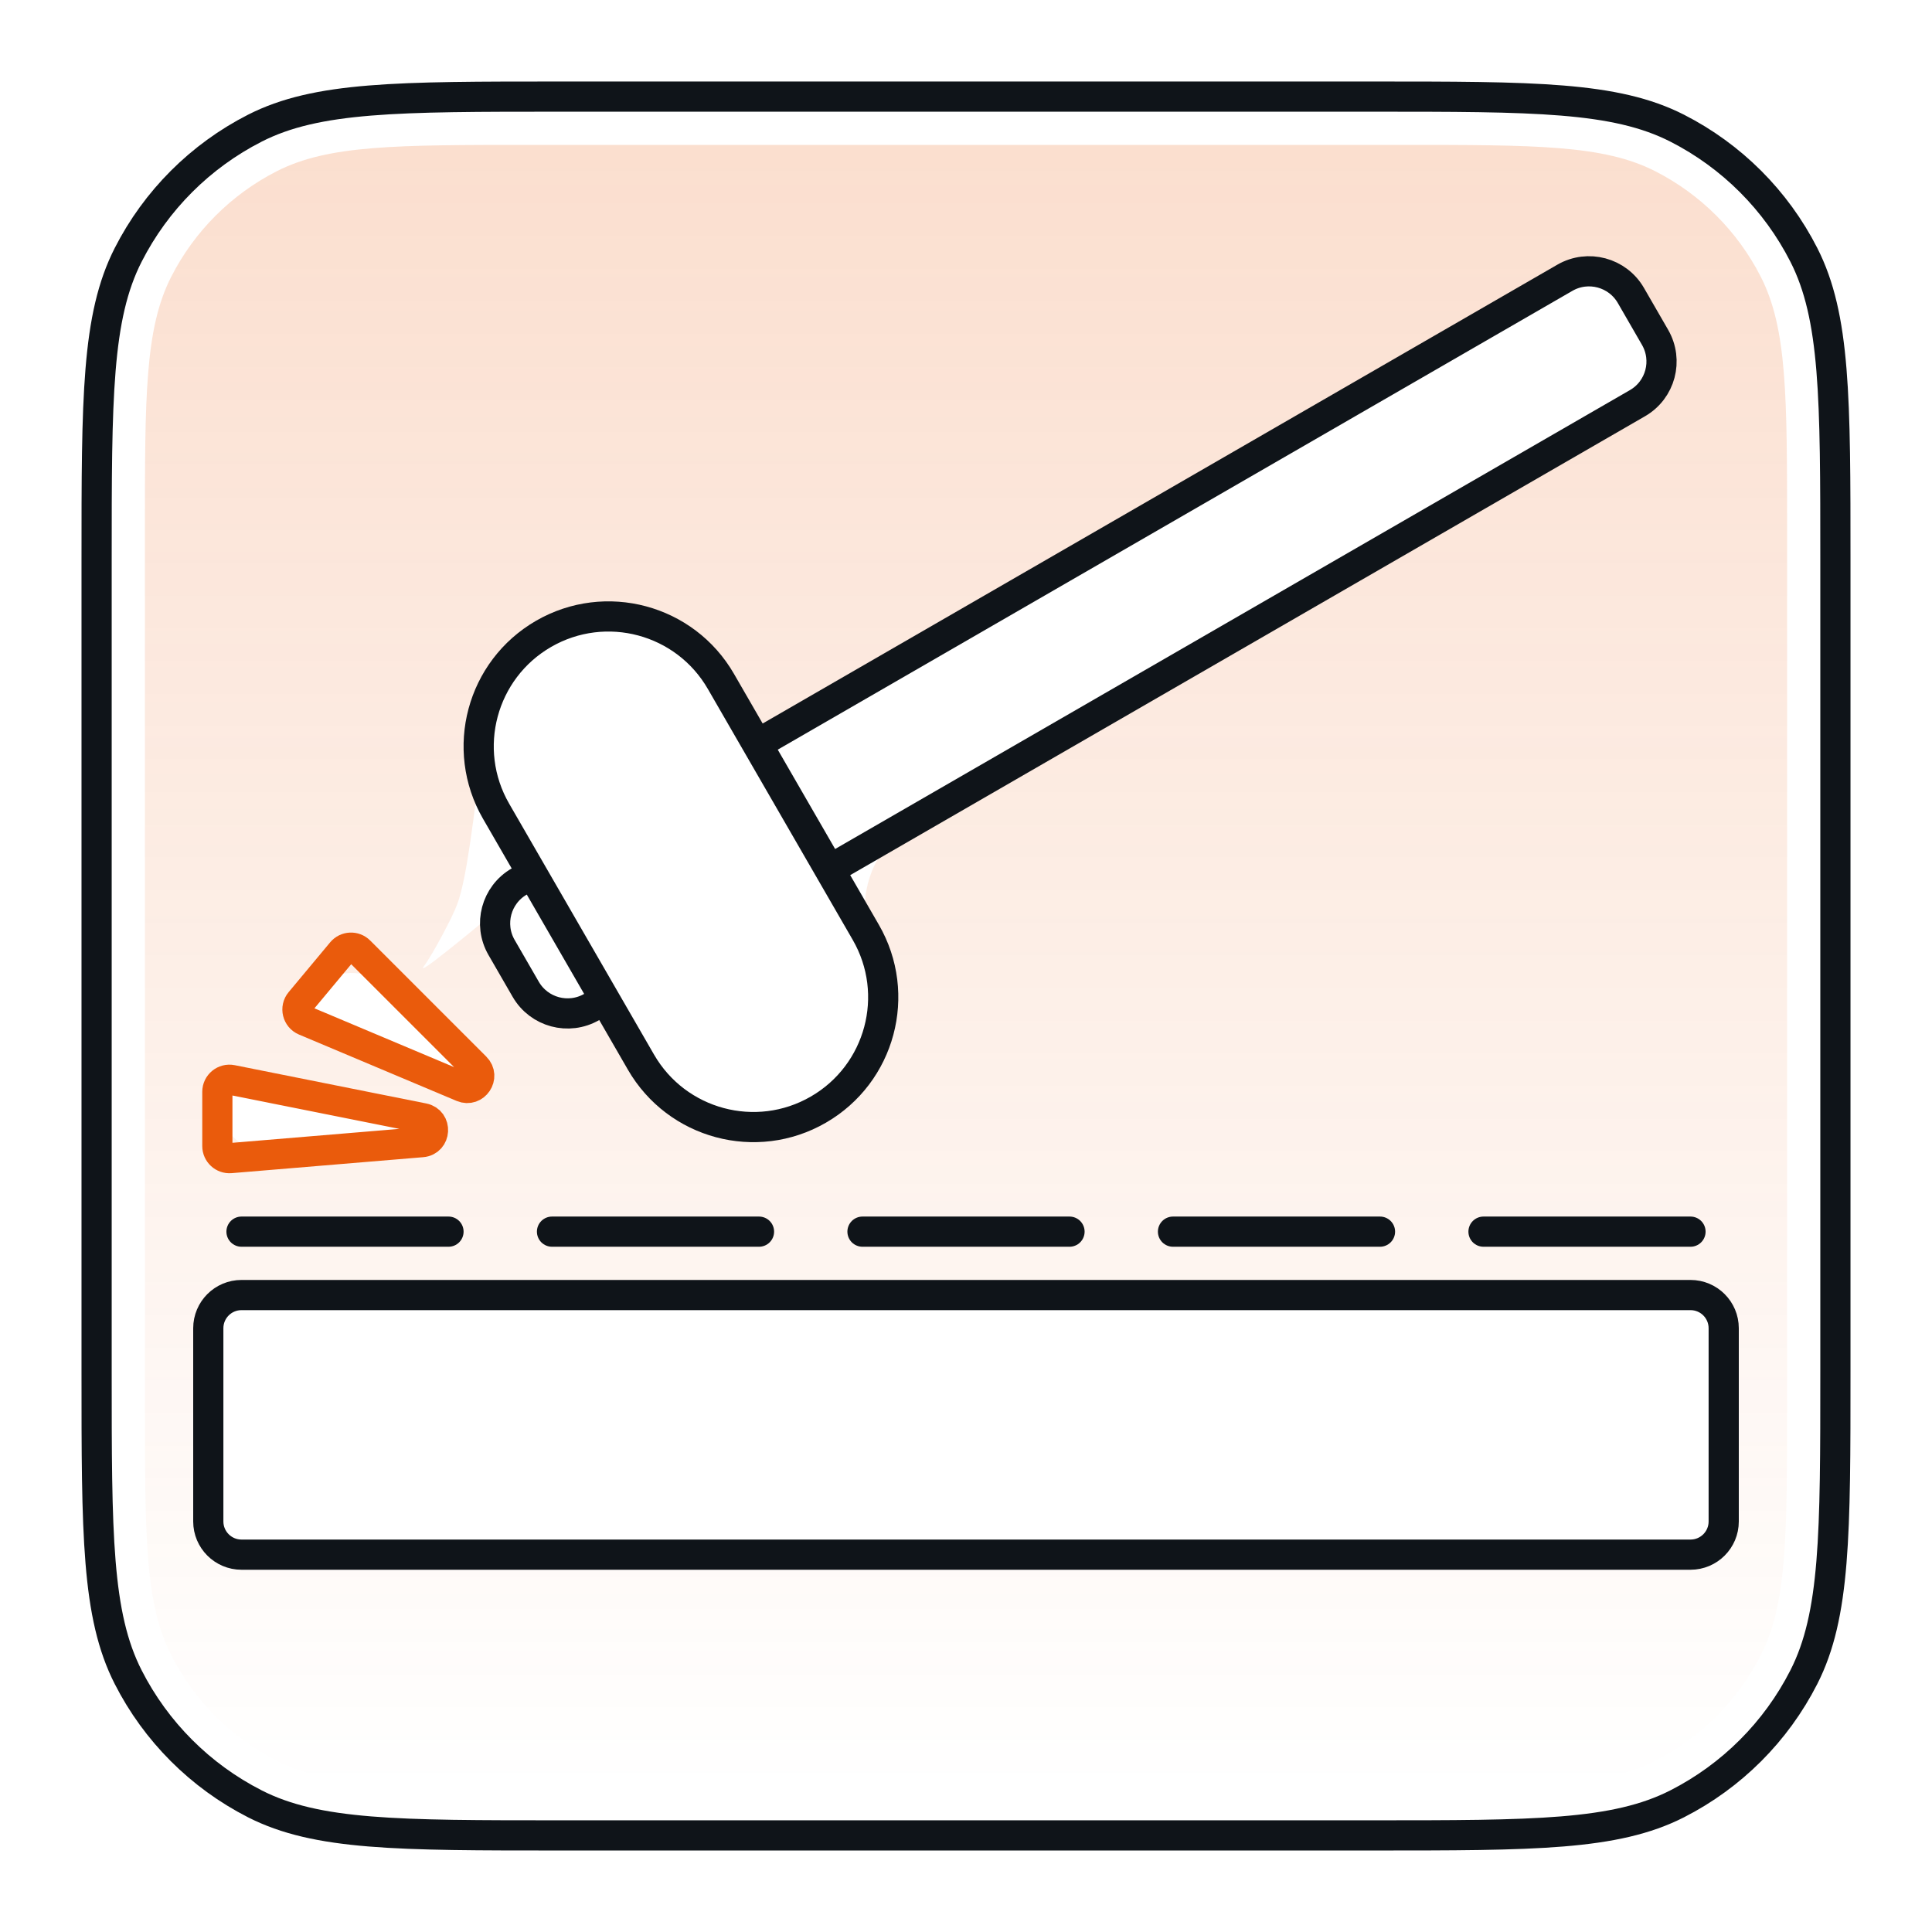
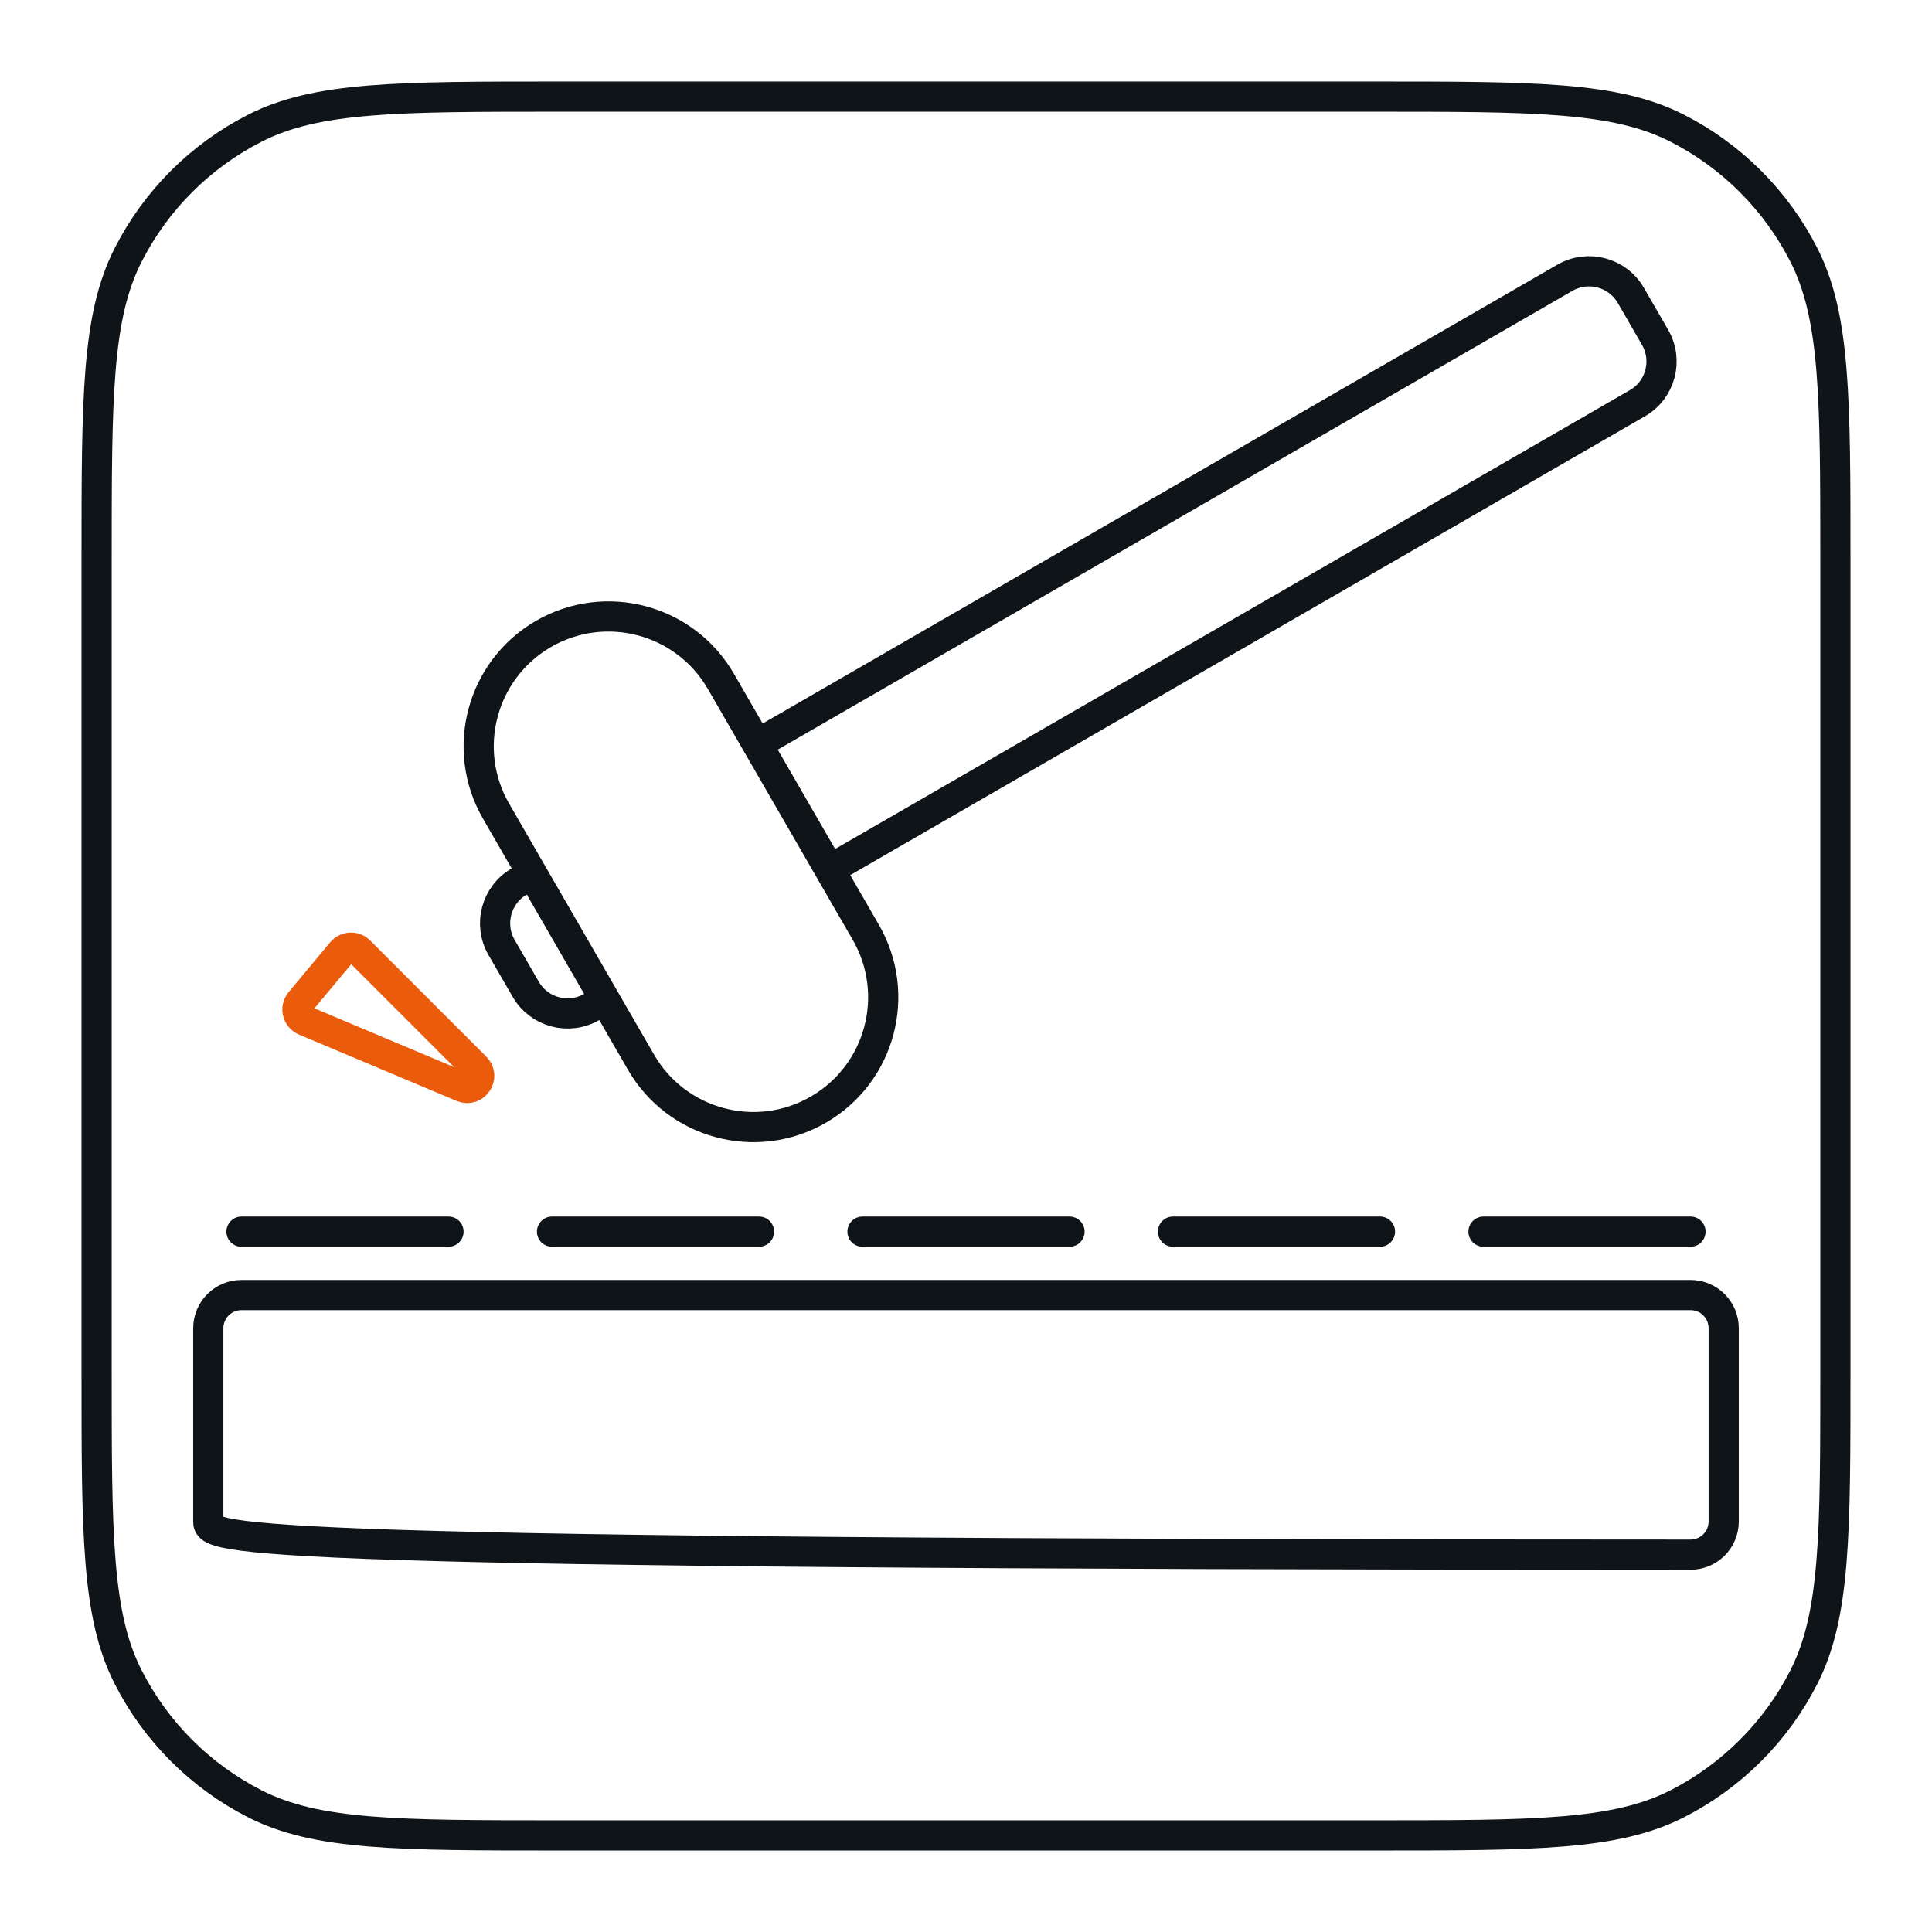
<svg xmlns="http://www.w3.org/2000/svg" width="64" height="64" viewBox="0 0 64 64" fill="none">
  <path d="M3.2 18.56C3.2 13.183 3.2 10.495 4.247 8.442C5.167 6.635 6.636 5.167 8.442 4.246C10.495 3.2 13.184 3.2 18.56 3.2H45.44C50.817 3.2 53.505 3.2 55.559 4.246C57.365 5.167 58.834 6.635 59.754 8.442C60.8 10.495 60.8 13.183 60.8 18.56V45.44C60.8 50.816 60.8 53.505 59.754 55.558C58.834 57.365 57.365 58.833 55.559 59.754C53.505 60.8 50.817 60.8 45.44 60.8H18.56C13.184 60.8 10.495 60.8 8.442 59.754C6.636 58.833 5.167 57.365 4.247 55.558C3.2 53.505 3.2 50.816 3.2 45.44V18.56Z" stroke="#0F1419" />
-   <path opacity="0.2" fill-rule="evenodd" clip-rule="evenodd" d="M4.8 17.6C4.8 13.12 4.8 10.879 5.672 9.168C6.439 7.663 7.663 6.439 9.168 5.672C10.879 4.8 13.119 4.8 17.6 4.8H46.4C50.88 4.8 53.12 4.8 54.832 5.672C56.337 6.439 57.561 7.663 58.328 9.168C59.2 10.879 59.2 13.12 59.2 17.6V46.4C59.2 50.88 59.2 53.121 58.328 54.832C57.561 56.337 56.337 57.561 54.832 58.328C53.12 59.2 50.88 59.2 46.4 59.2H17.6C13.119 59.2 10.879 59.2 9.168 58.328C7.663 57.561 6.439 56.337 5.672 54.832C4.8 53.121 4.8 50.88 4.8 46.4V17.6ZM24.533 23.52C24.91 24.031 25.606 24.167 26.157 23.851L51.83 9.127C52.192 8.919 52.627 8.876 53.023 9.008C53.392 9.131 53.698 9.396 53.871 9.744L54.643 11.287C54.746 11.493 54.8 11.72 54.8 11.951C54.8 12.477 54.521 12.964 54.068 13.231L30.297 27.213C28.779 28.107 28.211 30.023 28.999 31.599C29.132 31.865 29.236 32.147 29.264 32.443C29.402 33.895 28.992 36.336 26.4 37.2C23.6 38.133 21.329 35.866 20.47 34.514C20.422 34.438 20.386 34.357 20.357 34.273L20.304 34.111C20.132 33.597 19.594 33.302 19.068 33.433C18.663 33.534 18.237 33.383 17.987 33.049L17.2 32C16.695 31.243 16.501 30.227 17.126 29.565C17.267 29.416 17.425 29.287 17.6 29.2C17.628 29.186 17.653 29.169 17.675 29.151C20.452 26.767 13.509 32.727 14.041 32.012C14.319 31.638 14.997 30.373 15.154 29.934C15.454 29.095 15.662 27.398 16.079 24.003C16.232 22.755 16.847 21.49 18.4 20.8C21.504 19.421 23.121 21.609 24.533 23.52ZM8.4 51.6C7.168 51.6 6.8 50.159 6.8 48.927V43.6C6.8 42.96 7.866 42.8 8.4 42.8H55.2C56.8 42.8 57.2 43.6 57.2 44V49.6C57.2 50.56 56.666 51.333 56.4 51.6H8.4ZM10 33.354C10 33.256 10.039 33.161 10.109 33.091L10.484 32.715C11.109 32.091 12.114 32.067 12.767 32.661L15.745 35.369C15.884 35.495 15.889 35.711 15.757 35.843C15.662 35.938 15.519 35.965 15.396 35.913L10.226 33.697C10.089 33.638 10 33.503 10 33.354ZM9.186 38.166C8.129 38.291 7.2 37.465 7.2 36.4C7.2 36.191 7.388 36.033 7.594 36.07L13.809 37.166C13.919 37.186 14 37.282 14 37.394C14 37.512 13.912 37.61 13.795 37.624L9.186 38.166Z" fill="url(#paint0_linear_2018_10550)" />
  <path d="M16.433 26.872C15.246 24.815 15.951 22.185 18.007 20.997C20.064 19.81 22.694 20.515 23.881 22.572L28.681 30.885C29.869 32.942 29.164 35.572 27.107 36.759C25.051 37.947 22.421 37.242 21.233 35.185L16.433 26.872Z" stroke="#0F1419" />
-   <path d="M6.9 44C6.9 43.392 7.393 42.9 8 42.9H56C56.608 42.9 57.1 43.392 57.1 44V50.4C57.1 51.007 56.608 51.5 56 51.5H8C7.393 51.5 6.9 51.007 6.9 50.4V44Z" stroke="#0F1419" />
+   <path d="M6.9 44C6.9 43.392 7.393 42.9 8 42.9H56C56.608 42.9 57.1 43.392 57.1 44V50.4C57.1 51.007 56.608 51.5 56 51.5C7.393 51.5 6.9 51.007 6.9 50.4V44Z" stroke="#0F1419" />
  <path d="M8 40.8H14.857M28.571 40.8H35.429M18.286 40.8H25.143M38.857 40.8H45.714M49.143 40.8H56" stroke="#0F1419" stroke-linecap="round" />
  <path d="M11.32 31.537L9.946 33.185C9.774 33.391 9.85 33.705 10.098 33.81L15.318 36.008C15.723 36.178 16.067 35.666 15.756 35.356L11.91 31.51C11.744 31.343 11.47 31.356 11.32 31.537Z" stroke="#EA5B0C" stroke-linecap="round" />
-   <path d="M7.633 38.364L13.977 37.835C14.439 37.797 14.477 37.135 14.022 37.044L7.679 35.776C7.431 35.726 7.2 35.916 7.2 36.168V37.965C7.2 38.199 7.4 38.383 7.633 38.364Z" stroke="#EA5B0C" stroke-linecap="round" />
  <path d="M25.201 24.581L51.839 9.201C52.604 8.76 53.583 9.022 54.025 9.787L54.825 11.173C55.267 11.938 55.009 12.914 54.243 13.356L27.601 28.738M17.601 28.969L17.201 29.2C16.435 29.642 16.173 30.62 16.615 31.386L17.415 32.771C17.857 33.536 18.835 33.799 19.601 33.357L20.001 33.126" stroke="#0F1419" />
  <defs>
    <linearGradient id="paint0_linear_2018_10550" x1="32" y1="4.019" x2="32" y2="59.271" gradientUnits="userSpaceOnUse">
      <stop stop-color="#EA5B0C" />
      <stop offset="1" stop-color="#EA5B0C" stop-opacity="0" />
    </linearGradient>
  </defs>
</svg>